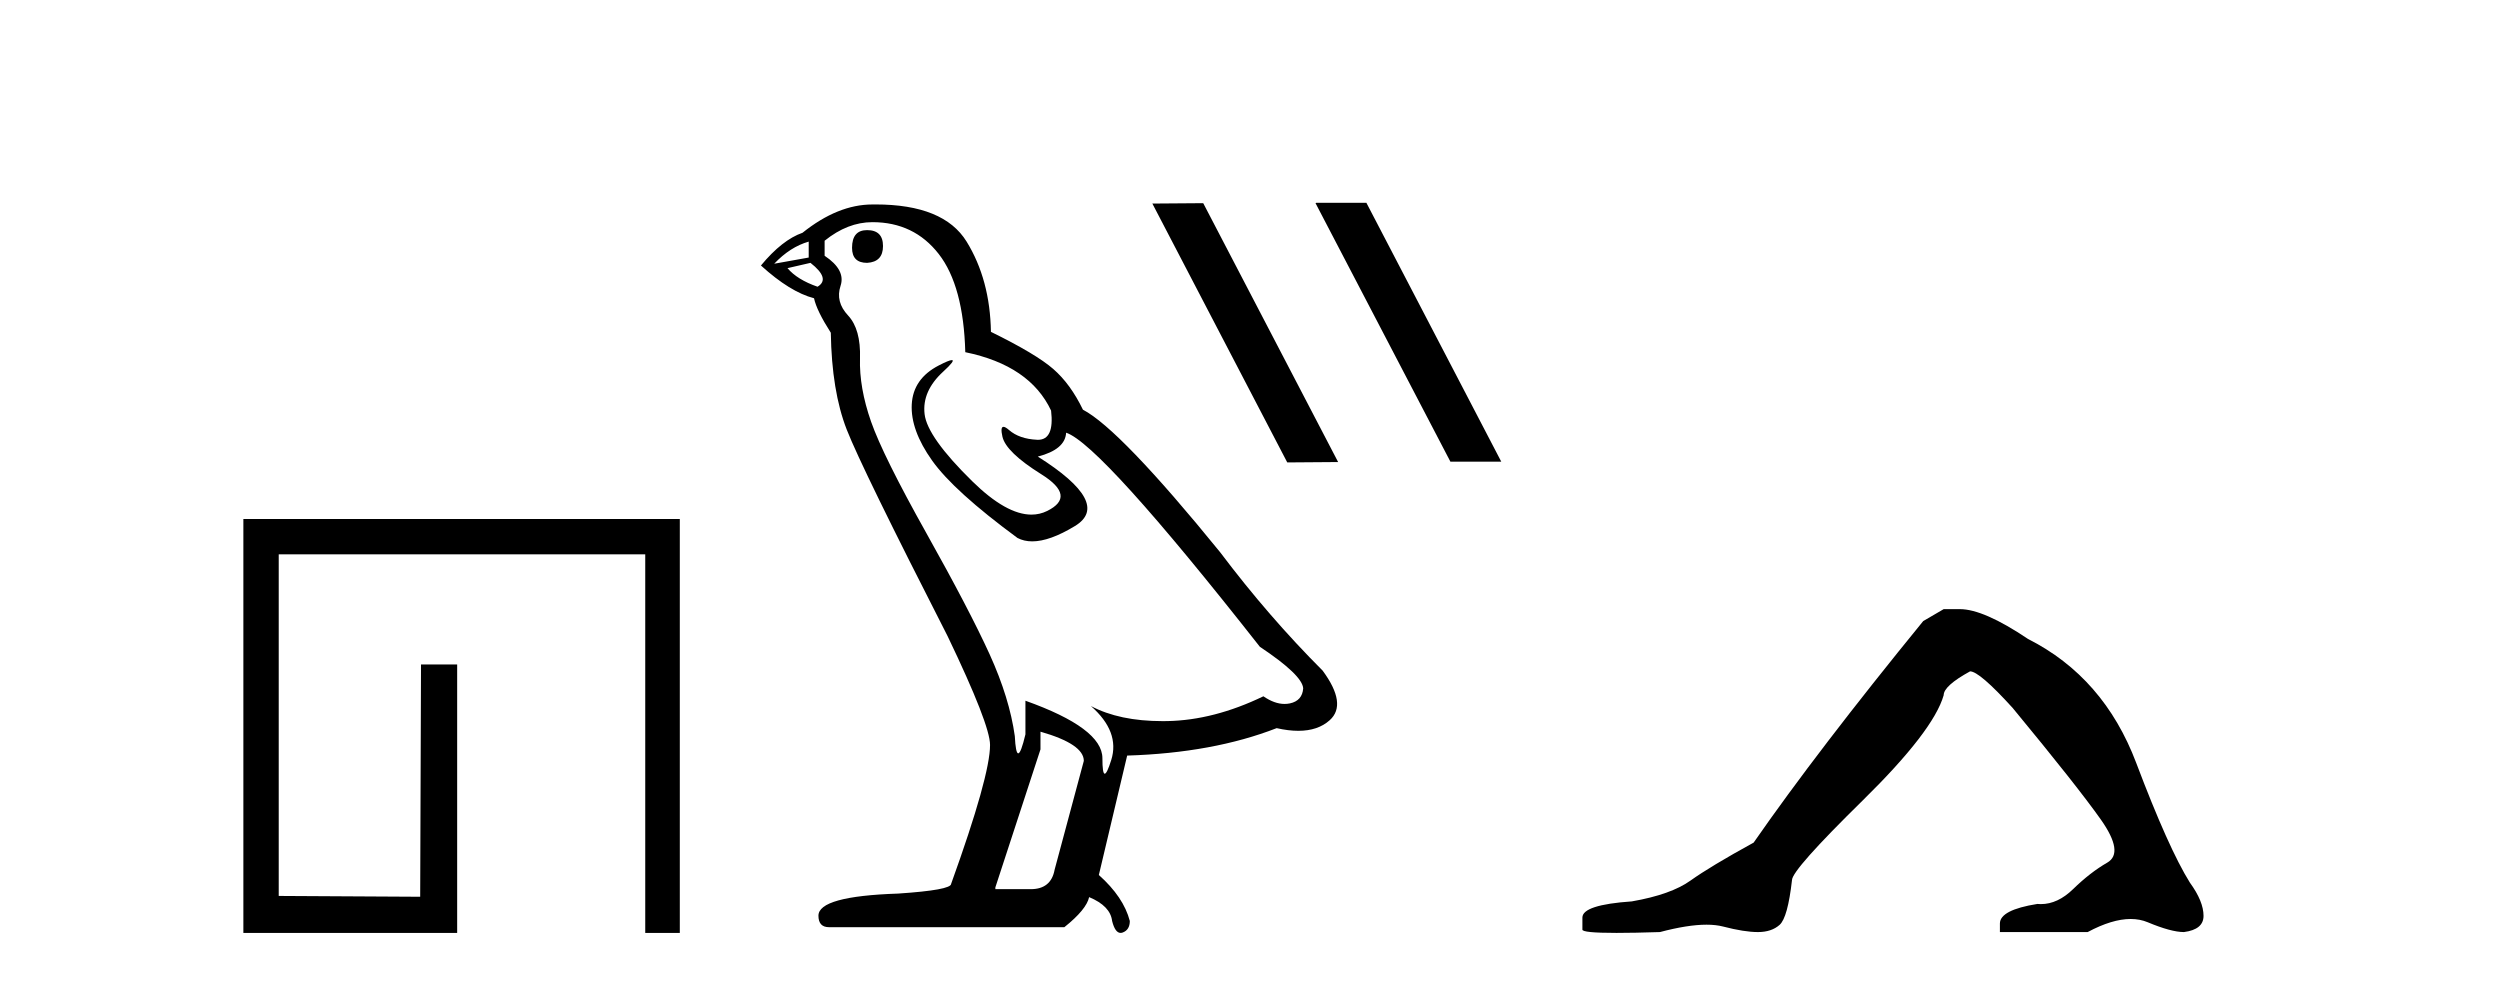
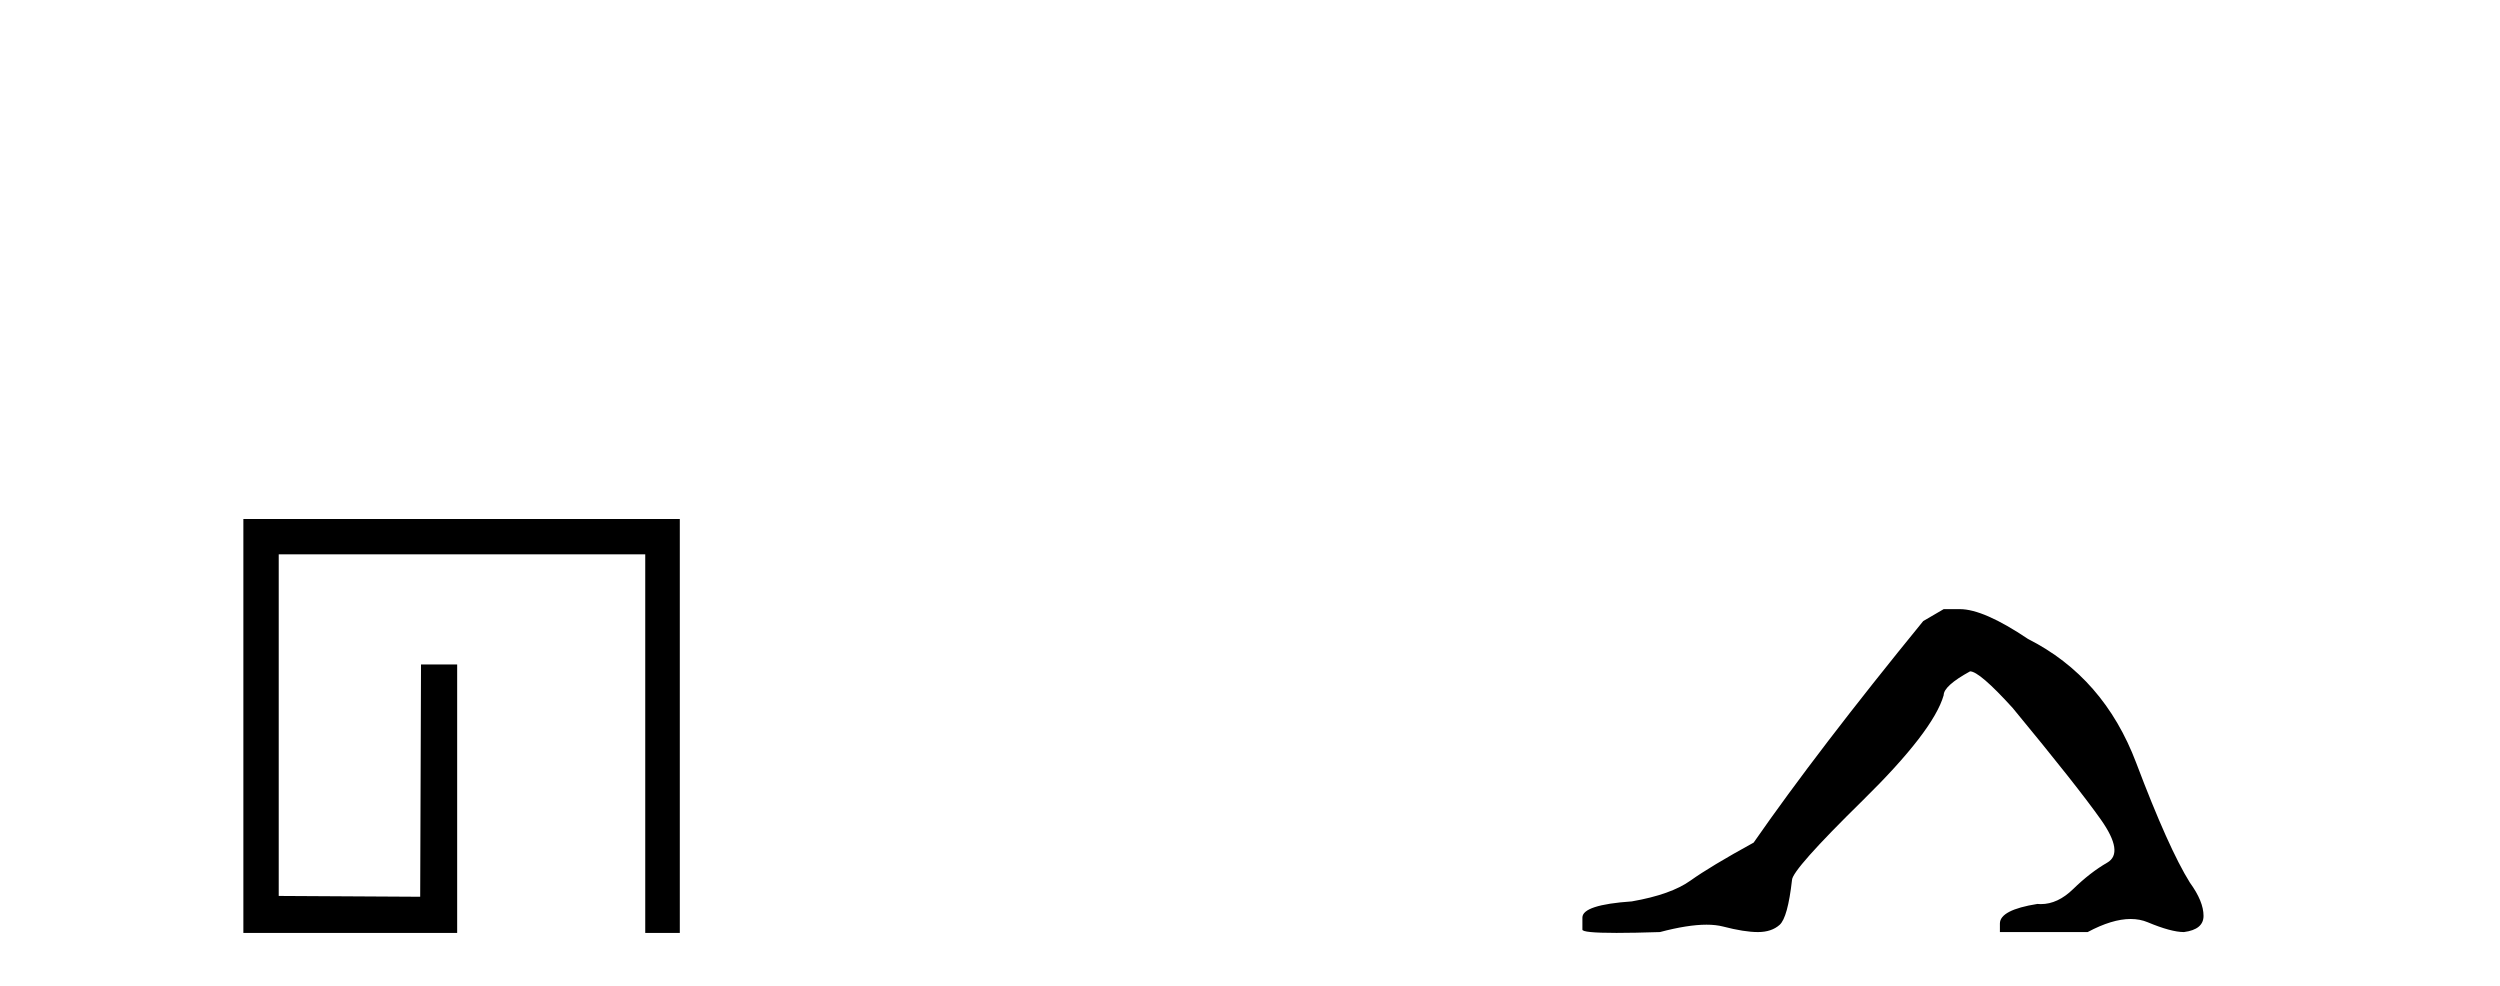
<svg xmlns="http://www.w3.org/2000/svg" width="104.0" height="41.0">
  <path d="M 28.28 21.59 L 28.28 38.809 L 26.842 38.809 L 26.842 23.061 L 11.595 23.061 L 11.595 37.271 L 17.48 37.305 L 17.514 27.642 L 19.018 27.642 L 19.018 38.809 L 10.124 38.809 L 10.124 21.59 Z" style="fill:#000000;stroke:none" />
-   <path d="M 36.071 9.573 Q 35.445 9.573 35.445 10.309 Q 35.445 10.935 36.071 10.935 Q 36.733 10.898 36.733 10.235 Q 36.733 9.573 36.071 9.573 ZM 33.642 10.051 L 33.642 10.714 L 32.207 10.971 Q 32.869 10.272 33.642 10.051 ZM 33.716 10.935 Q 34.562 11.597 34.01 11.928 Q 33.164 11.634 32.759 11.155 L 33.716 10.935 ZM 36.292 9.242 Q 38.021 9.242 39.052 10.567 Q 40.082 11.891 40.156 14.651 Q 42.842 15.203 43.725 17.08 Q 43.868 18.296 43.178 18.296 Q 43.157 18.296 43.136 18.294 Q 42.4 18.258 41.977 17.89 Q 41.823 17.756 41.745 17.756 Q 41.608 17.756 41.701 18.166 Q 41.848 18.81 43.32 19.73 Q 44.792 20.65 43.56 21.257 Q 43.254 21.408 42.908 21.408 Q 41.861 21.408 40.45 20.024 Q 38.573 18.184 38.463 17.227 Q 38.352 16.271 39.236 15.461 Q 39.761 14.98 39.596 14.98 Q 39.484 14.98 39.052 15.203 Q 37.984 15.755 37.929 16.823 Q 37.874 17.89 38.776 19.159 Q 39.677 20.429 42.327 22.379 Q 42.598 22.521 42.94 22.521 Q 43.668 22.521 44.719 21.882 Q 46.264 20.944 43.173 18.994 Q 44.314 18.699 44.351 18 Q 45.786 18.478 52.41 26.906 Q 54.176 28.083 54.213 28.635 Q 54.176 29.15 53.661 29.261 Q 53.551 29.284 53.437 29.284 Q 53.02 29.284 52.557 28.966 Q 50.496 29.96 48.564 29.997 Q 48.463 29.999 48.363 29.999 Q 46.567 29.999 45.381 29.371 L 45.381 29.371 Q 46.596 30.438 46.228 31.616 Q 46.049 32.187 45.957 32.187 Q 45.86 32.187 45.86 31.542 Q 45.86 30.291 42.658 29.15 L 42.658 30.549 Q 42.47 31.34 42.358 31.34 Q 42.252 31.34 42.216 30.622 Q 41.996 29.04 41.168 27.218 Q 40.34 25.397 38.536 22.177 Q 36.733 18.957 36.236 17.54 Q 35.74 16.123 35.776 14.909 Q 35.813 13.695 35.28 13.124 Q 34.746 12.554 34.967 11.891 Q 35.188 11.229 34.304 10.64 L 34.304 10.015 Q 35.261 9.242 36.292 9.242 ZM 43.284 30.438 Q 45.087 30.954 45.087 31.653 L 43.872 36.179 Q 43.725 36.989 42.879 36.989 L 41.407 36.989 L 41.407 36.915 L 43.284 31.174 L 43.284 30.438 ZM 36.424 8.505 Q 36.359 8.505 36.292 8.506 Q 34.856 8.506 33.385 9.683 Q 32.538 9.978 31.655 11.045 Q 32.869 12.149 33.863 12.407 Q 33.973 12.922 34.562 13.842 Q 34.599 16.271 35.224 17.871 Q 35.85 19.472 39.42 26.464 Q 41.186 30.144 41.186 30.99 Q 41.186 32.278 39.567 36.768 Q 39.567 37.026 37.359 37.173 Q 34.047 37.283 34.047 38.093 Q 34.047 38.571 34.488 38.571 L 44.277 38.571 Q 45.197 37.835 45.308 37.32 Q 46.191 37.688 46.264 38.313 Q 46.388 38.809 46.617 38.809 Q 46.659 38.809 46.706 38.792 Q 47 38.681 47 38.313 Q 46.743 37.32 45.712 36.4 L 46.89 31.432 Q 50.46 31.322 53.109 30.291 Q 53.6 30.402 54.009 30.402 Q 54.826 30.402 55.317 29.96 Q 56.053 29.298 55.023 27.899 Q 52.778 25.654 50.754 22.968 Q 46.596 17.853 45.05 17.043 Q 44.535 15.976 43.817 15.351 Q 43.1 14.725 41.223 13.805 Q 41.186 11.634 40.211 10.051 Q 39.258 8.505 36.424 8.505 Z" style="fill:#000000;stroke:none" />
-   <path d="M 54.757 8.437 L 54.726 8.452 L 60.337 19.206 L 62.453 19.206 L 56.842 8.437 ZM 50.054 8.452 L 47.938 8.468 L 53.55 19.237 L 55.666 19.221 L 50.054 8.452 Z" style="fill:#000000;stroke:none" />
  <path d="M 80.857 25.34 L 80.006 25.837 Q 75.611 31.224 72.952 35.052 Q 71.145 36.045 70.329 36.629 Q 69.514 37.214 67.884 37.498 Q 65.828 37.64 65.828 38.171 L 65.828 38.207 L 65.828 38.668 Q 65.804 38.809 67.246 38.809 Q 67.967 38.809 69.053 38.774 Q 70.211 38.467 70.991 38.467 Q 71.381 38.467 71.676 38.543 Q 72.563 38.774 73.13 38.774 Q 73.697 38.774 74.033 38.473 Q 74.37 38.171 74.547 36.612 Q 74.547 36.186 77.489 33.298 Q 80.431 30.409 80.857 28.92 Q 80.857 28.53 81.955 27.928 Q 82.345 27.928 83.728 29.452 Q 86.421 32.713 87.396 34.095 Q 88.371 35.478 87.662 35.885 Q 86.953 36.293 86.244 36.984 Q 85.601 37.611 84.9 37.611 Q 84.828 37.611 84.755 37.604 Q 83.196 37.852 83.196 38.419 L 83.196 38.774 L 86.847 38.774 Q 87.863 38.23 88.635 38.23 Q 89.021 38.23 89.346 38.366 Q 90.32 38.774 90.852 38.774 Q 91.667 38.668 91.667 38.1 Q 91.667 37.498 91.1 36.718 Q 90.214 35.3 88.867 31.738 Q 87.52 28.176 84.366 26.581 Q 82.522 25.34 81.53 25.34 Z" style="fill:#000000;stroke:none" />
</svg>